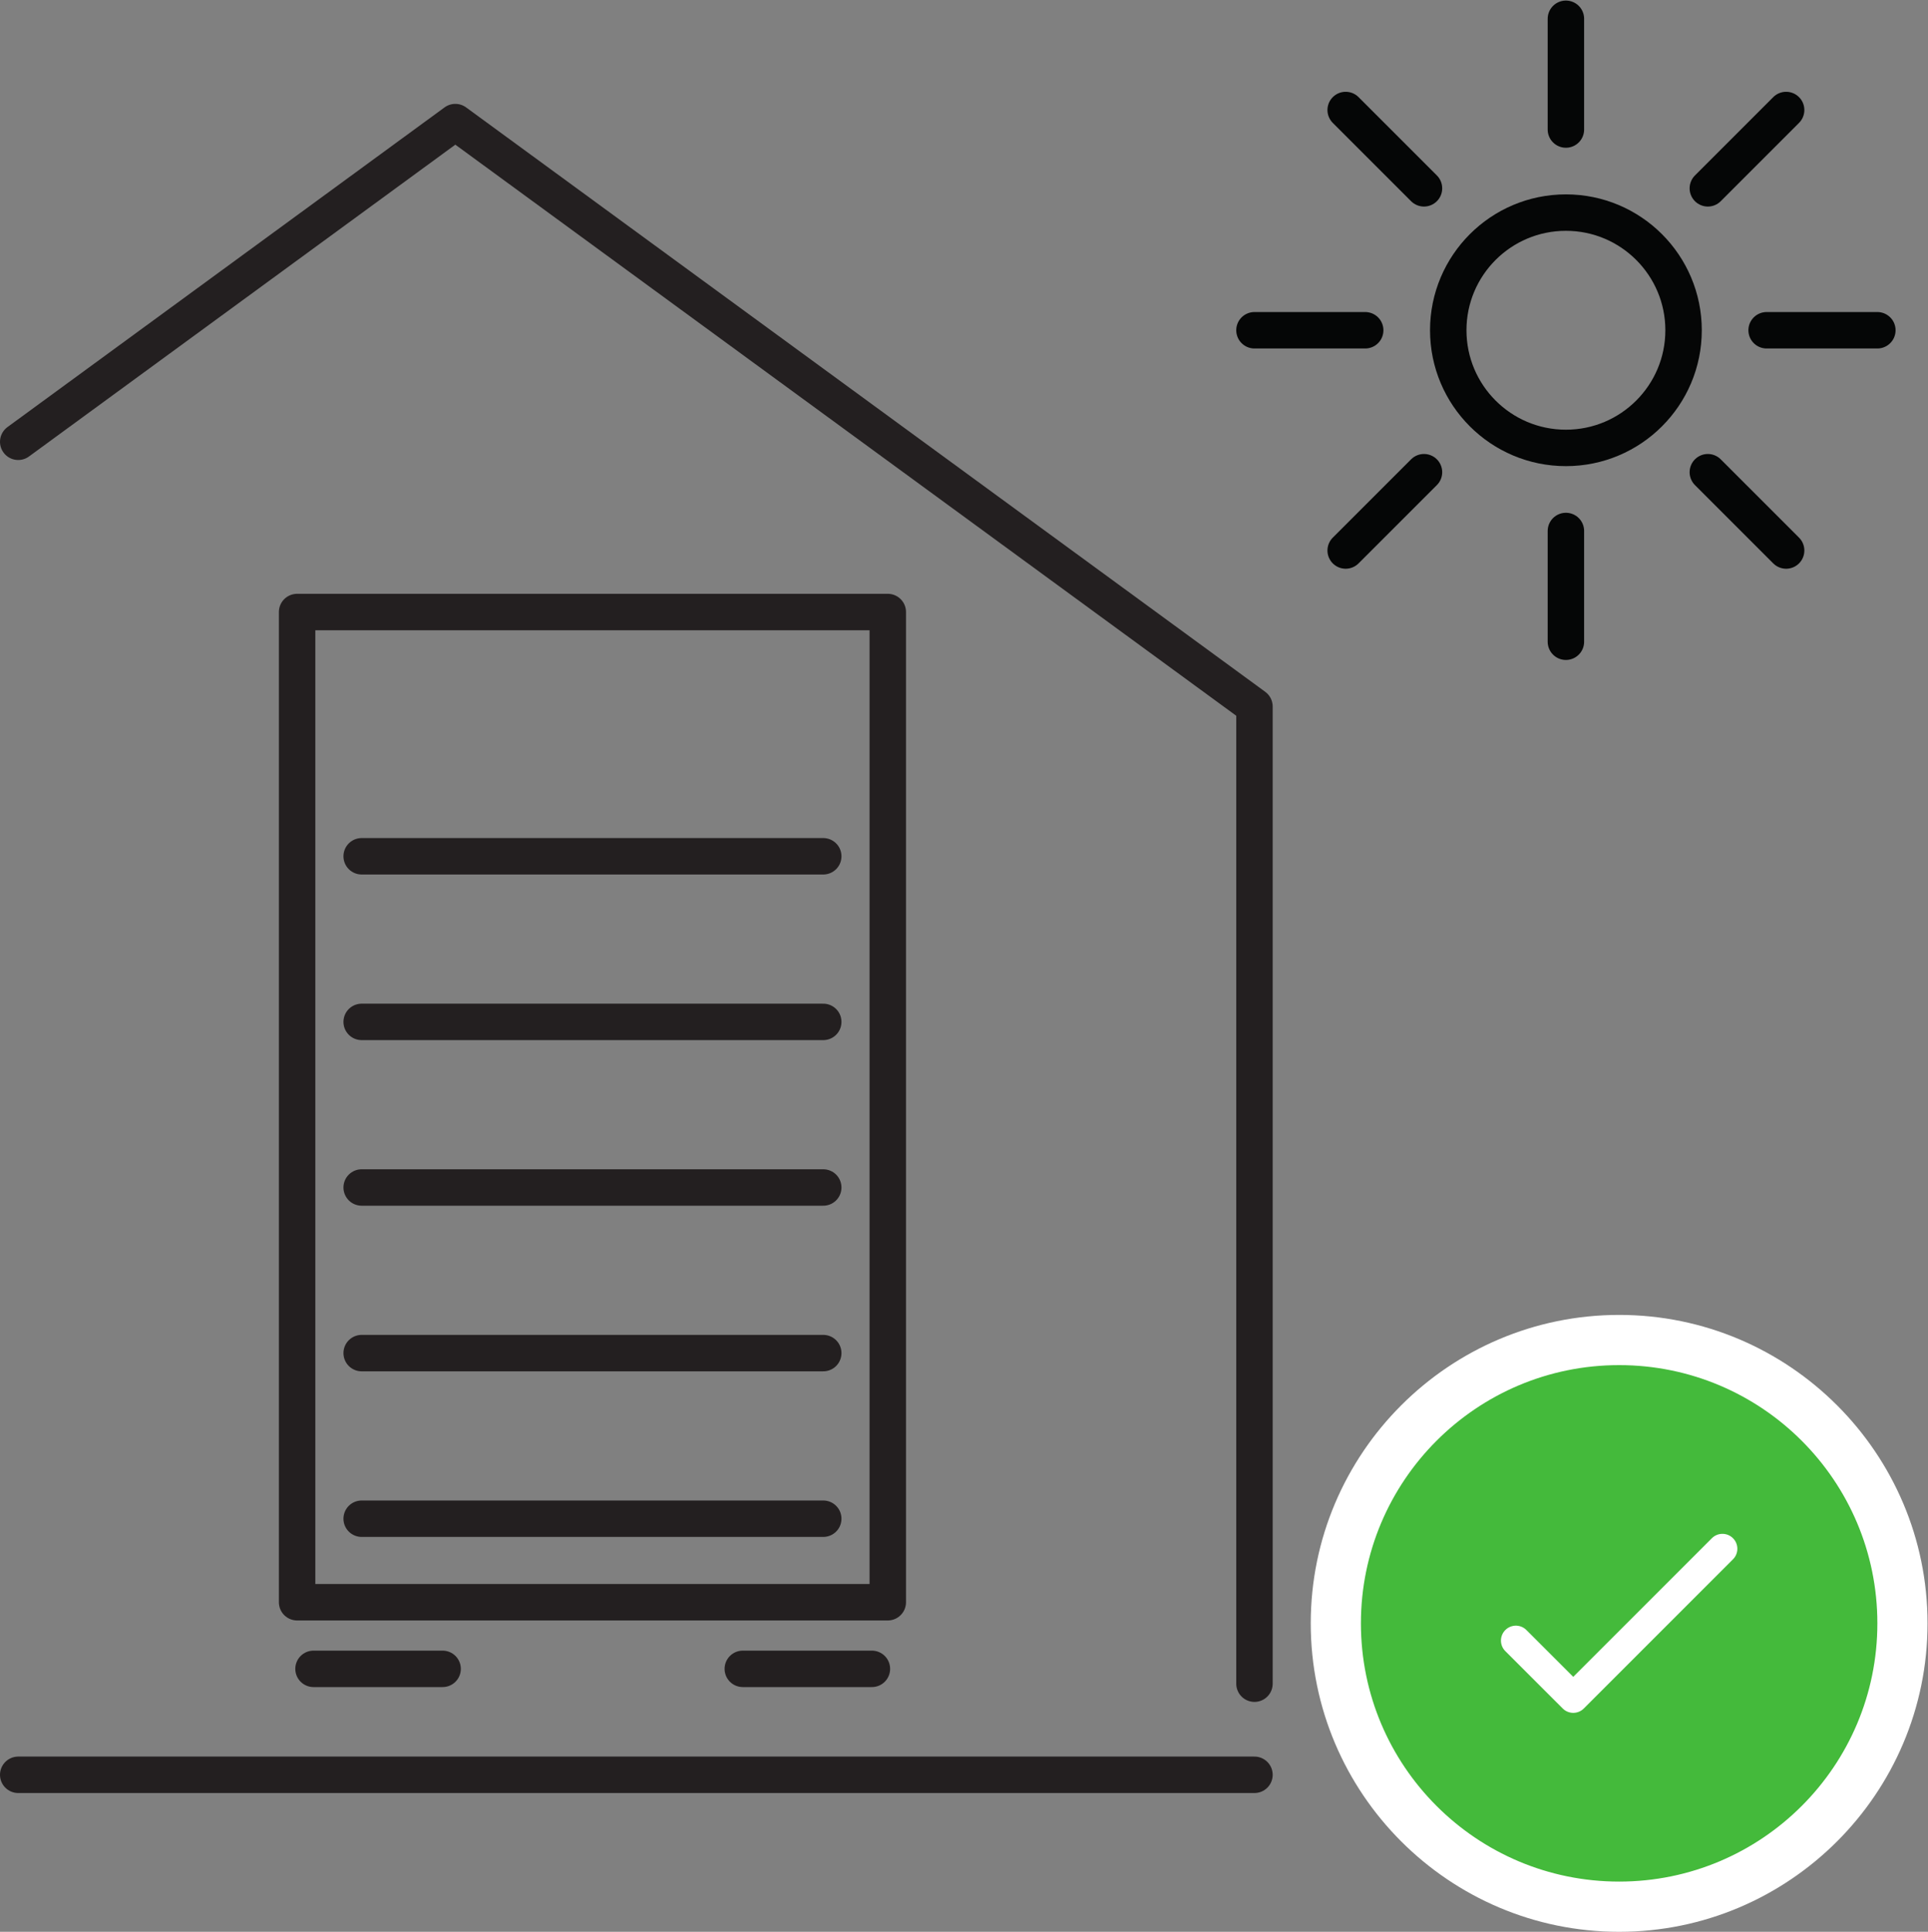
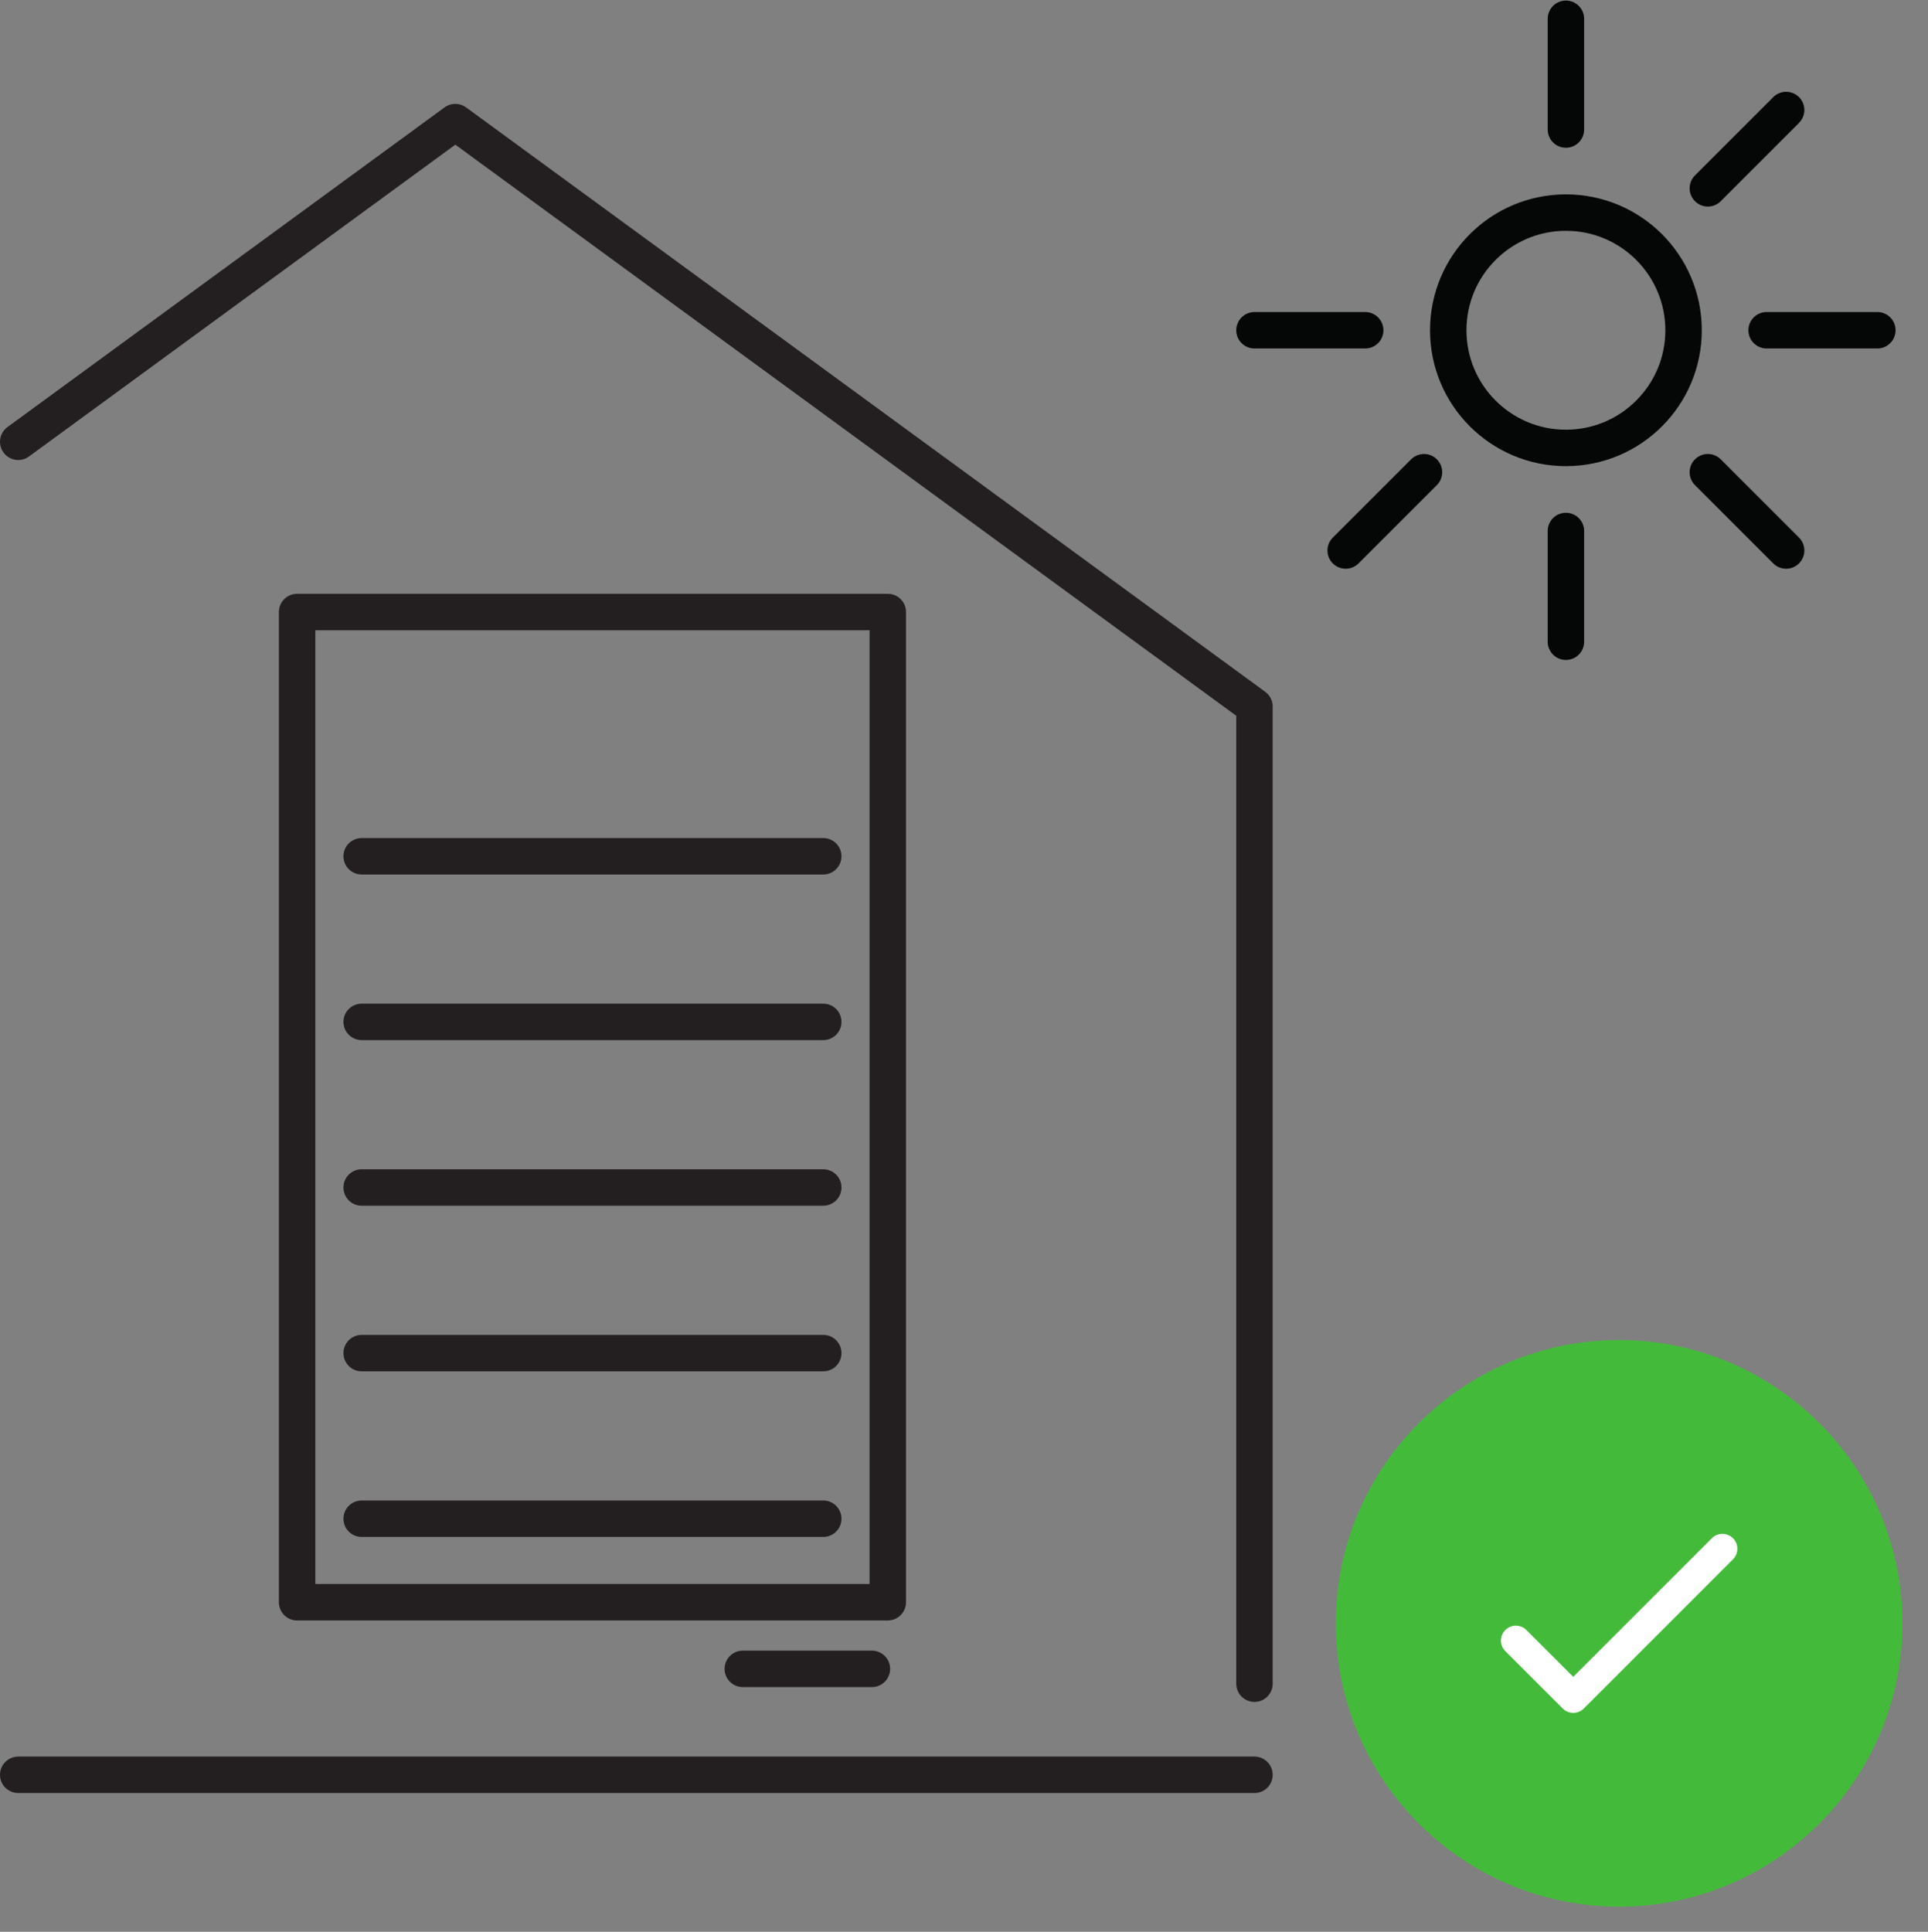
<svg xmlns="http://www.w3.org/2000/svg" xmlns:ns1="http://sodipodi.sourceforge.net/DTD/sodipodi-0.dtd" xmlns:ns2="http://www.inkscape.org/namespaces/inkscape" version="1.1" id="svg2" width="70.533" height="70.667" viewBox="0 0 70.533 70.667" ns1:docname="secured..eps">
  <rect x="0" y="0" width="70.533" height="70.667" fill="#808080" stroke="none" />
  <defs id="defs6" />
  <ns1:namedview id="namedview4" pagecolor="#ffffff" bordercolor="#666666" borderopacity="1.0" ns2:showpageshadow="2" ns2:pageopacity="0.0" ns2:pagecheckerboard="0" ns2:deskcolor="#d1d1d1" />
  <g id="g8" ns2:groupmode="layer" ns2:label="ink_ext_XXXXXX" transform="matrix(1.333,0,0,-1.333,0,70.667)">
    <g id="g10" transform="scale(0.1)">
      <path d="M 243.648,90.441 H 81.539 V 362.18 H 243.648 Z" style="fill:none;stroke:#231f20;stroke-width:10;stroke-linecap:butt;stroke-linejoin:round;stroke-miterlimit:10;stroke-dasharray:none;stroke-opacity:1" id="path12" />
      <path d="M 99.258,295.152 H 225.938" style="fill:none;stroke:#231f20;stroke-width:10;stroke-linecap:round;stroke-linejoin:miter;stroke-miterlimit:10;stroke-dasharray:none;stroke-opacity:1" id="path14" />
      <path d="M 99.258,249.703 H 225.938" style="fill:none;stroke:#231f20;stroke-width:10;stroke-linecap:round;stroke-linejoin:miter;stroke-miterlimit:10;stroke-dasharray:none;stroke-opacity:1" id="path16" />
      <path d="M 99.258,204.258 H 225.938" style="fill:none;stroke:#231f20;stroke-width:10;stroke-linecap:round;stroke-linejoin:miter;stroke-miterlimit:10;stroke-dasharray:none;stroke-opacity:1" id="path18" />
      <path d="M 99.258,158.809 H 225.938" style="fill:none;stroke:#231f20;stroke-width:10;stroke-linecap:round;stroke-linejoin:miter;stroke-miterlimit:10;stroke-dasharray:none;stroke-opacity:1" id="path20" />
      <path d="M 99.258,113.363 H 225.938" style="fill:none;stroke:#231f20;stroke-width:10;stroke-linecap:round;stroke-linejoin:miter;stroke-miterlimit:10;stroke-dasharray:none;stroke-opacity:1" id="path22" />
-       <path d="m 86.043,72.16 h 35.43" style="fill:none;stroke:#231f20;stroke-width:10;stroke-linecap:round;stroke-linejoin:miter;stroke-miterlimit:10;stroke-dasharray:none;stroke-opacity:1" id="path24" />
      <path d="m 203.859,72.16 h 35.43" style="fill:none;stroke:#231f20;stroke-width:10;stroke-linecap:round;stroke-linejoin:miter;stroke-miterlimit:10;stroke-dasharray:none;stroke-opacity:1" id="path26" />
      <path d="m 444.367,6.891 c -42.883,0 -77.762,34.879 -77.762,77.758 0,42.872 34.879,77.75 77.762,77.75 42.867,0 77.75,-34.878 77.75,-77.75 0,-42.879 -34.883,-77.758 -77.75,-77.758" style="fill:#44ba3b;fill-opacity:1;fill-rule:nonzero;stroke:none" id="path28" />
-       <path d="m 444.363,169.289 c -46.668,0 -84.636,-37.969 -84.636,-84.641 C 359.727,37.969 397.695,0 444.363,0 c 46.672,0 84.641,37.969 84.641,84.648 0,46.672 -37.969,84.641 -84.641,84.641 m 0,-13.777 c 39.141,0 70.871,-31.731 70.871,-70.864 0,-39.137 -31.73,-70.867 -70.871,-70.867 -39.136,0 -70.867,31.73 -70.867,70.867 0,39.133 31.731,70.864 70.867,70.864" style="fill:#ffffff;fill-opacity:1;fill-rule:nonzero;stroke:none" id="path30" />
      <path d="M 472.711,105.117 431.773,64.18 416.023,79.918" style="fill:none;stroke:#ffffff;stroke-width:8.19;stroke-linecap:round;stroke-linejoin:round;stroke-miterlimit:10;stroke-dasharray:none;stroke-opacity:1" id="path32" />
      <path d="M 5,408.898 124.961,496.629 344.281,336.25 V 68.09" style="fill:none;stroke:#231f20;stroke-width:10;stroke-linecap:round;stroke-linejoin:round;stroke-miterlimit:4;stroke-dasharray:none;stroke-opacity:1" id="path34" />
      <path d="M 5,43.086 H 344.281" style="fill:none;stroke:#231f20;stroke-width:10;stroke-linecap:round;stroke-linejoin:miter;stroke-miterlimit:4;stroke-dasharray:none;stroke-opacity:1" id="path36" />
      <path d="m 462.047,439.504 c 0,-17.832 -14.461,-32.289 -32.289,-32.289 -17.832,0 -32.293,14.457 -32.293,32.289 0,17.828 14.461,32.289 32.293,32.289 17.828,0 32.289,-14.461 32.289,-32.289 z" style="fill:none;stroke:#050606;stroke-width:10;stroke-linecap:butt;stroke-linejoin:miter;stroke-miterlimit:10;stroke-dasharray:none;stroke-opacity:1" id="path38" />
      <path d="M 429.754,524.98 V 494.59" style="fill:none;stroke:#050606;stroke-width:10;stroke-linecap:round;stroke-linejoin:miter;stroke-miterlimit:10;stroke-dasharray:none;stroke-opacity:1" id="path40" />
      <path d="M 429.754,384.418 V 354.027" style="fill:none;stroke:#050606;stroke-width:10;stroke-linecap:round;stroke-linejoin:miter;stroke-miterlimit:10;stroke-dasharray:none;stroke-opacity:1" id="path42" />
      <path d="M 490.195,499.945 468.707,478.453" style="fill:none;stroke:#050606;stroke-width:10;stroke-linecap:round;stroke-linejoin:miter;stroke-miterlimit:10;stroke-dasharray:none;stroke-opacity:1" id="path44" />
      <path d="M 390.805,400.551 369.313,379.063" style="fill:none;stroke:#050606;stroke-width:10;stroke-linecap:round;stroke-linejoin:miter;stroke-miterlimit:10;stroke-dasharray:none;stroke-opacity:1" id="path46" />
      <path d="M 515.23,439.504 H 484.84" style="fill:none;stroke:#050606;stroke-width:10;stroke-linecap:round;stroke-linejoin:miter;stroke-miterlimit:10;stroke-dasharray:none;stroke-opacity:1" id="path48" />
      <path d="M 374.672,439.504 H 344.281" style="fill:none;stroke:#050606;stroke-width:10;stroke-linecap:round;stroke-linejoin:miter;stroke-miterlimit:10;stroke-dasharray:none;stroke-opacity:1" id="path50" />
      <path d="m 490.195,379.063 -21.488,21.488" style="fill:none;stroke:#050606;stroke-width:10;stroke-linecap:round;stroke-linejoin:miter;stroke-miterlimit:10;stroke-dasharray:none;stroke-opacity:1" id="path52" />
-       <path d="m 390.805,478.453 -21.492,21.492" style="fill:none;stroke:#050606;stroke-width:10;stroke-linecap:round;stroke-linejoin:miter;stroke-miterlimit:10;stroke-dasharray:none;stroke-opacity:1" id="path54" />
    </g>
  </g>
</svg>